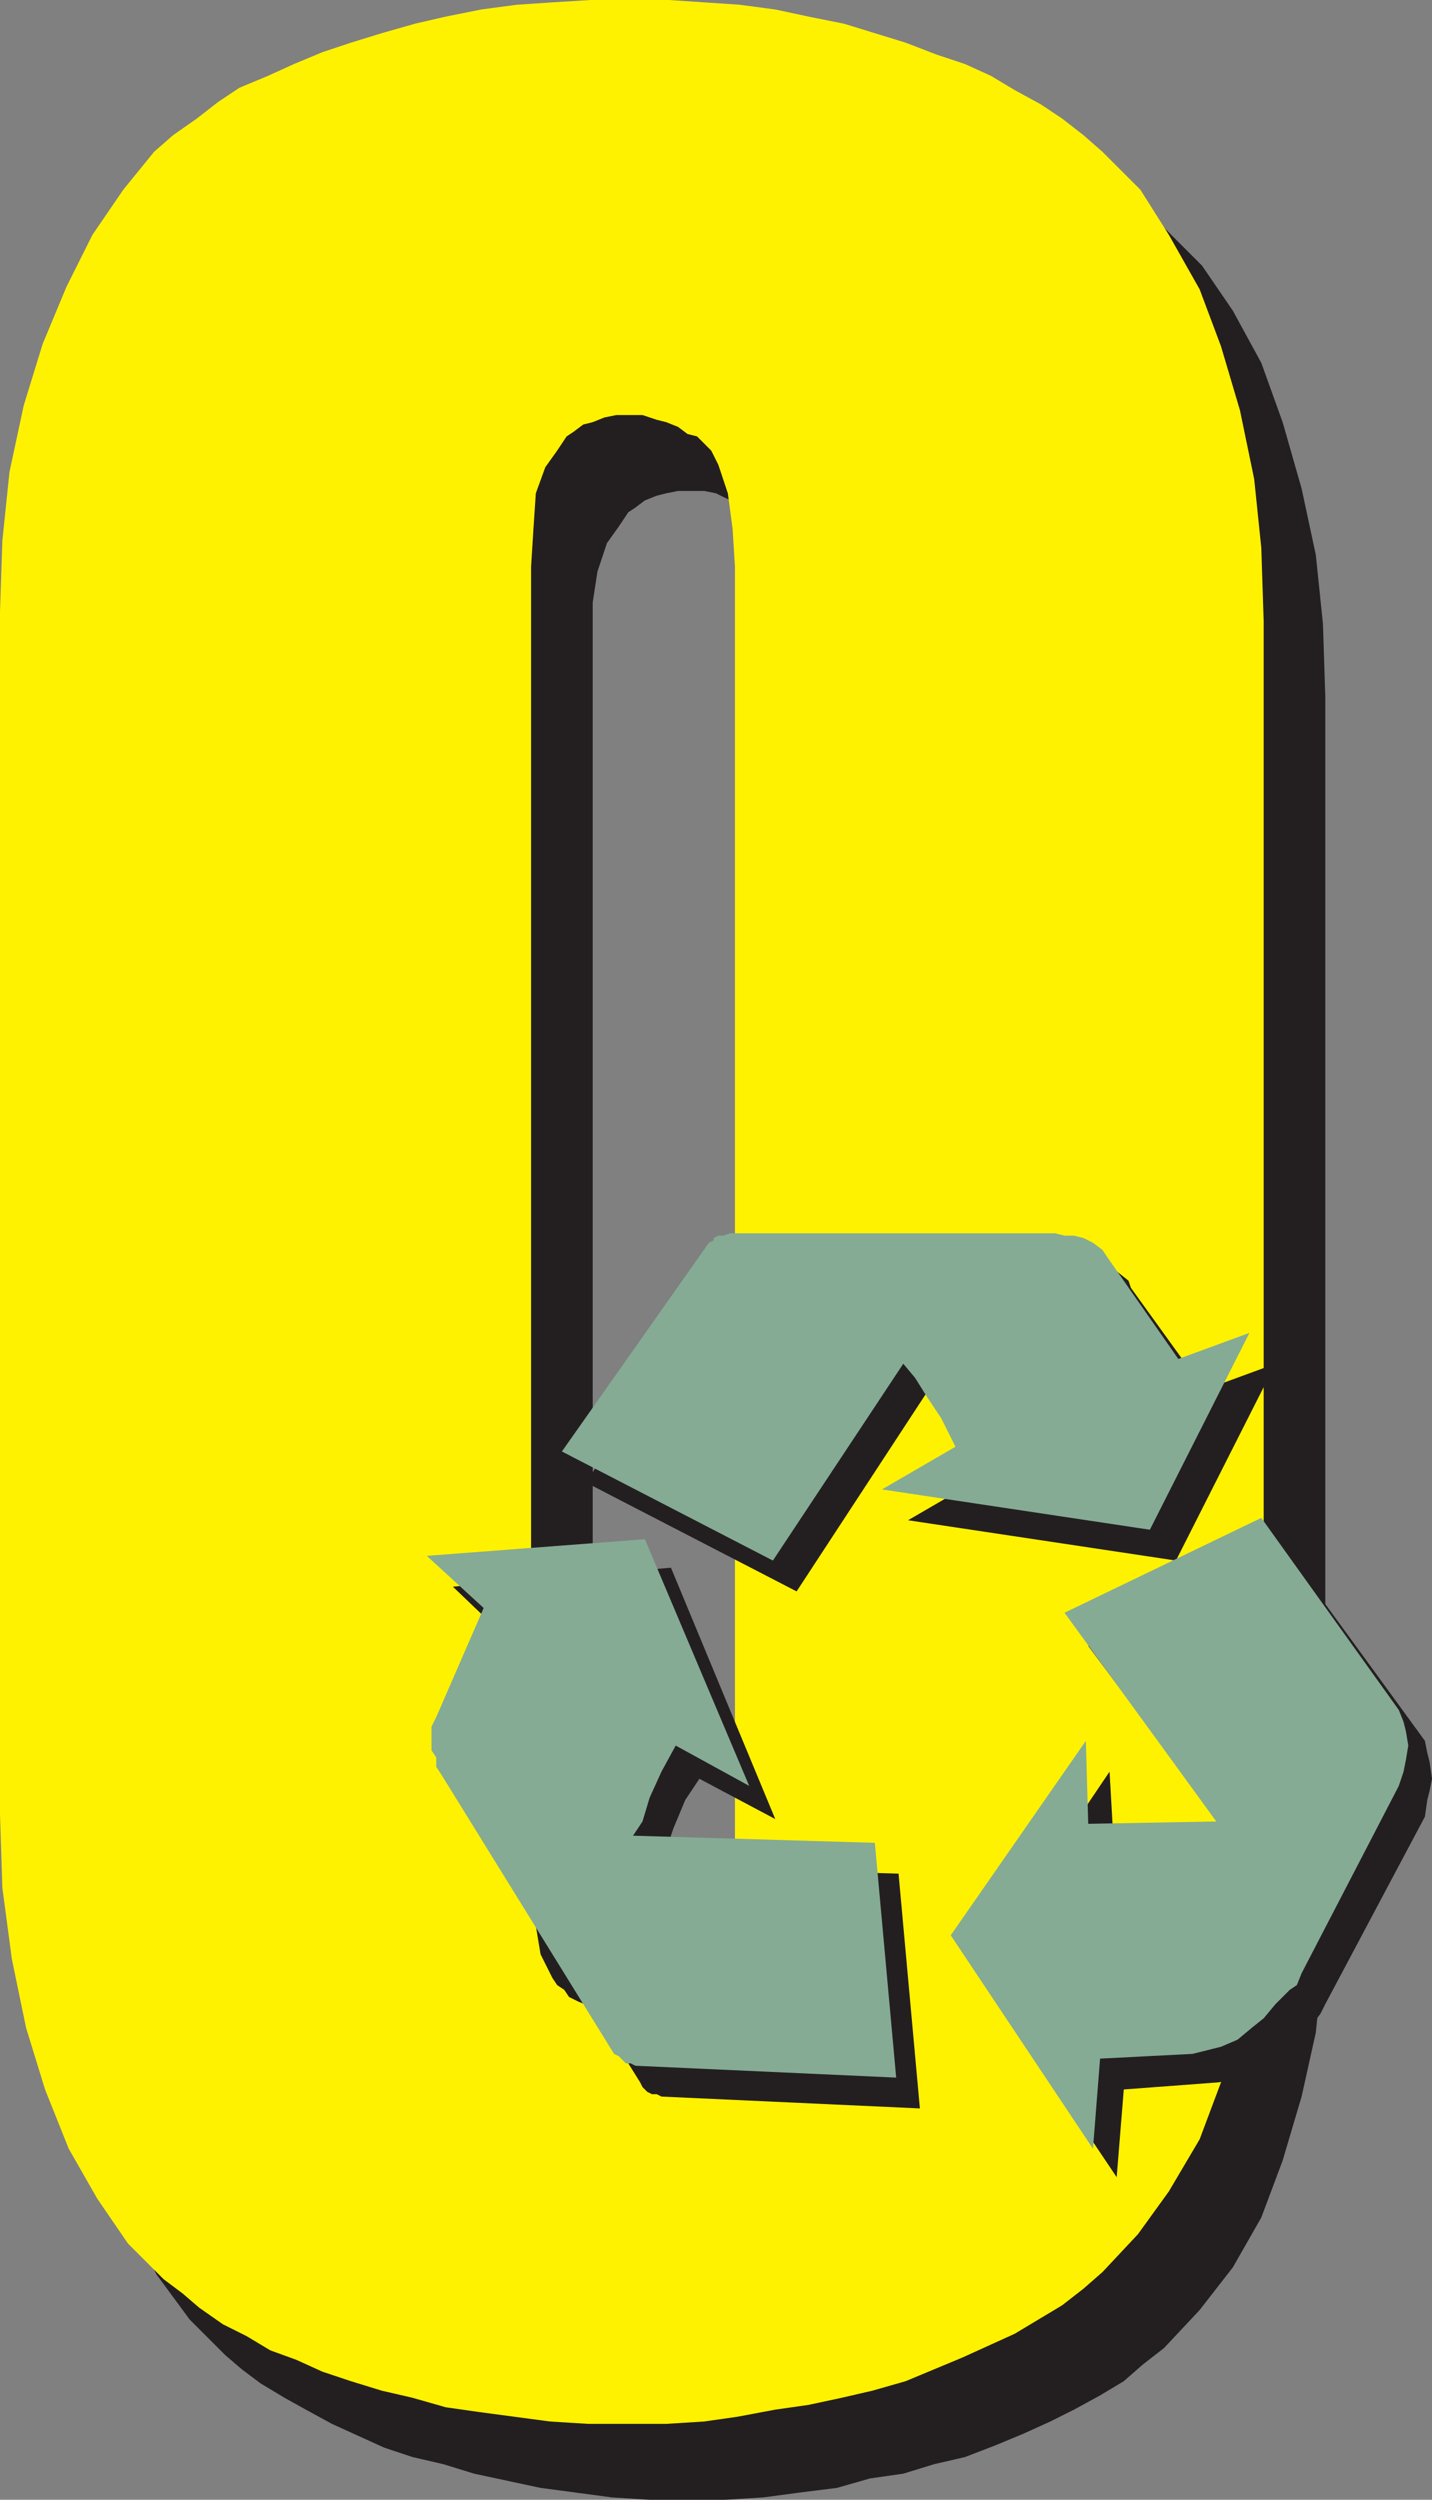
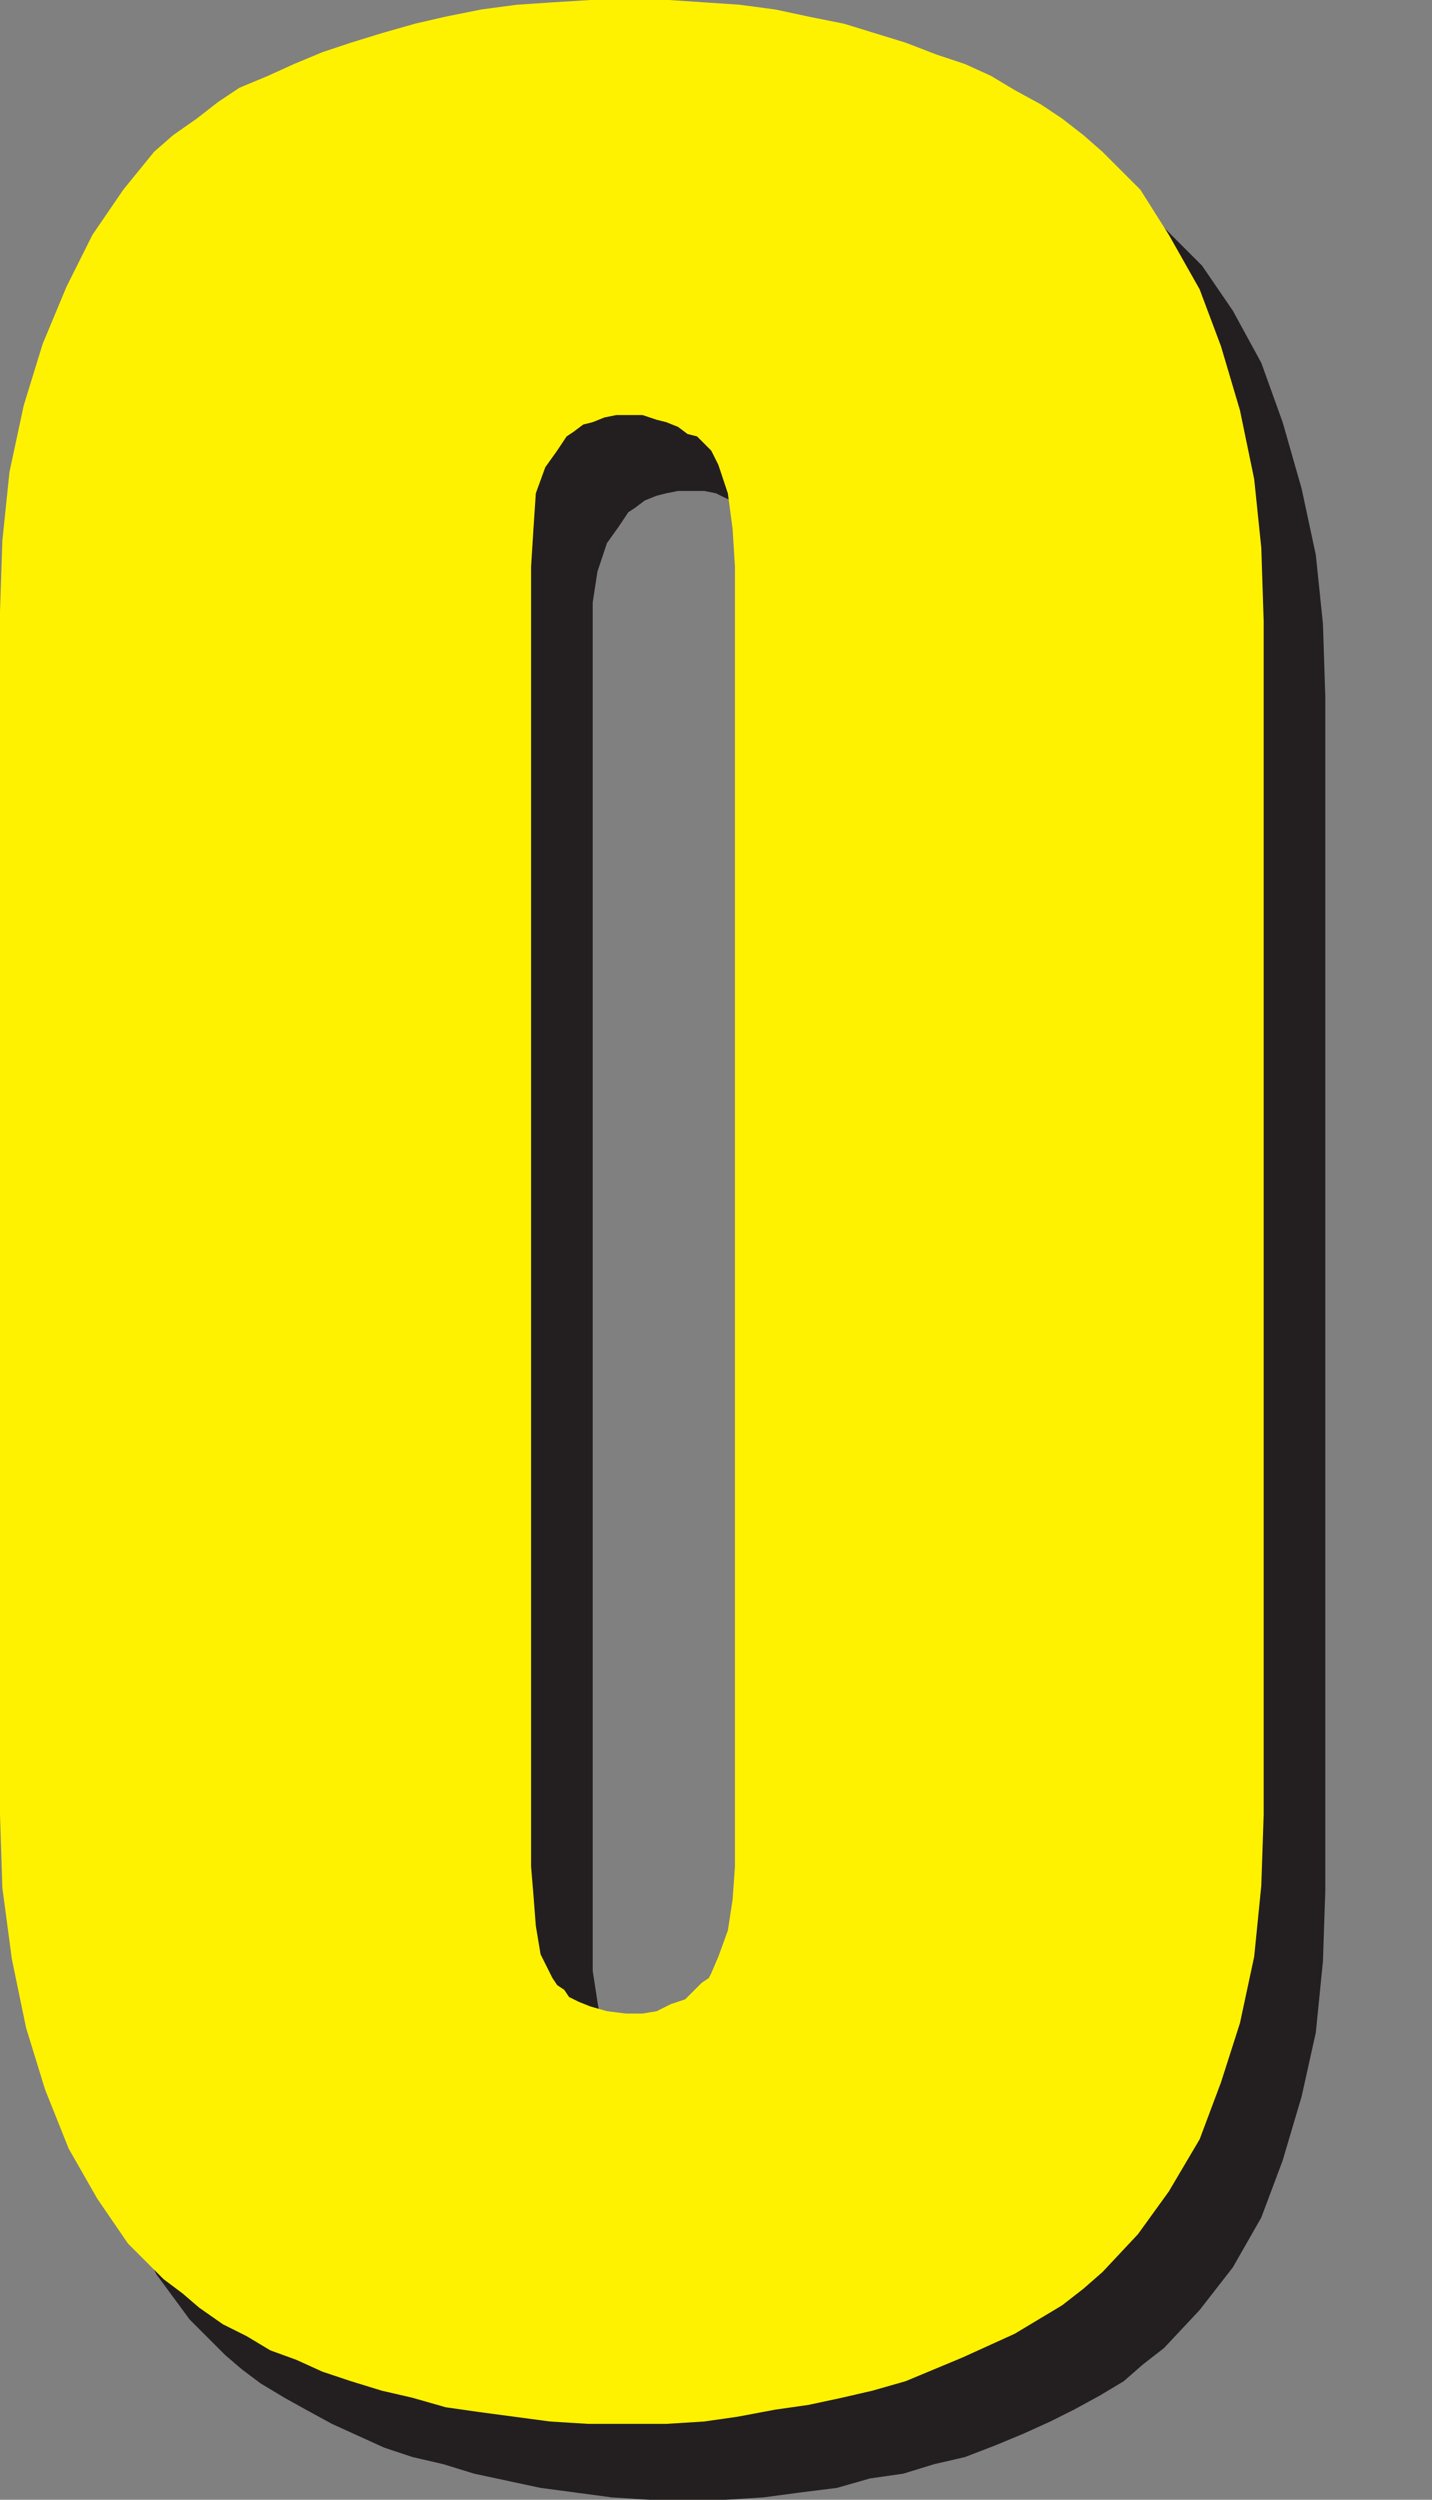
<svg xmlns="http://www.w3.org/2000/svg" width="453" height="790.5">
  <rect width="100%" height="100%" fill="#808080" stroke="none" />
  <path fill="#231f20" fill-rule="evenodd" d="M217.5 790.5h12l12-.75 11.25-1.5 12-1.5 10.5-3 10.5-1.5 9.75-3 9.75-2.25 9.75-3.75 9-3.75 8.25-3.75 7.5-3.75 8.25-4.5 7.5-4.5 6-5.25 6.75-5.25 11.25-12L390 717l9-15.75 6.75-18 6-20.25 4.5-20.25 2.25-22.5.75-22.5V220.5l-.75-23.25-2.25-21.75-4.5-21-6-21-6.75-18.75-9-16.5L380.25 84l-12-12-6.75-5.25-6-5.25L333 48l-8.25-3.75-9-3.75-10.5-3.75-9-2.25-9.75-3-11.25-2.25L265.5 27l-12-.75-12-1.5-11.25-.75h-24l-12 .75-11.25 1.5-11.25.75-11.25 2.25-9.75 2.25-10.5 3-9.75 2.25-9 3-9 4.5-16.5 7.5-7.5 4.5L81 61.5l-6.75 5.25-6 5.25-10.5 12-9 14.25-9 15.75L33 132.75l-6 18.75-4.5 21.75-3 21V621l3.75 22.5 4.5 21 6 20.25 7.5 18 8.25 16.5L60 733.5l11.25 11.25 5.25 4.5 6 4.5 7.5 4.5 6.75 3.75 8.25 4.5 16.5 7.5 9 3 9.75 2.25 9.75 3 21 4.5 22.5 3 12 .75h12V660l-6-.75-5.25-.75-3.75-1.5-3-2.25-6.75-6.75-2.25-6-1.5-9-1.5-9.75v-423 3-12.75l1.5-9.75 3-9 3.75-5.25 3-4.5 2.25-1.5 3-2.25 3.75-1.5 3-.75 3.75-.75h8.25l3.75.75 3 1.5 3.75 1.5 6 3 4.5 4.5 3 5.25 3 9 1.5 10.5.75 12v411l-.75 10.5-1.5 9.75-3 8.25-3 5.25-.75 1.5-2.25.75-2.25 3-3 2.25-3.75 2.25-4.5 1.5-4.5.75h-5.25v130.5" />
  <path fill="#fff200" fill-rule="evenodd" d="M198 766.5h12.75l12-.75 10.5-1.5 12-2.25 10.5-1.5 10.5-2.25L276 756l10.5-3 18-7.5L321 738l15-9 6.75-5.25 6-5.25 11.25-12 9.75-13.5 9.75-16.5 6.75-18 6-18.75 4.5-21 2.25-22.5.75-22.5V196.5l-.75-23.25-2.25-21.75-4.5-21.75-6-20.25-6.75-18-9.75-17.25-9-14.25-12-12-6-5.25L336 37.5l-6.75-4.5-8.25-4.5-7.5-4.5-8.25-3.75-9-3-9.75-3.75-19.5-6-11.25-2.25L245.25 3 234 1.5 211.5 0h-24.75l-12 .75-11.25.75L152.25 3 141 5.25l-9.75 2.25-10.5 3-9.75 3-9 3-9 3.75L84.75 24l-9 3.75-6.75 4.5-6.75 5.25-7.5 5.25-6 5.25L39 60l-9.75 14.25L21 90.75l-7.5 18-6 19.5-4.5 21L.75 171 0 193.5v380.25L.75 597l3 22.5 4.5 21.75 6 19.5 7.5 18.75 9 15.75 9.75 14.25 11.25 11.25 6 4.5 5.25 4.5 7.5 5.25 7.5 3.75 7.5 4.5 8.25 3L102 750l9 3 9.75 3 9.75 2.25 10.5 3 10.5 1.5 22.5 3 12 .75h12V636.75l-6-.75-5.25-1.5L183 633l-3-1.5-1.5-2.25-2.25-1.5-1.5-2.25L171 618l-1.5-9-.75-9.75-.75-9v-414 3l.75-12 .75-11.25 3-8.25 3.75-5.25 3-4.5 2.25-1.5 3-2.25 3-.75 3.75-1.5 3.75-.75h8.25l4.5 1.5 3 .75 3.75 1.5 3 2.25 3 .75 4.5 4.5 2.25 4.5 3 9 1.5 11.25.75 12v411l-.75 10.5-1.5 9.75-3 8.25L225 624l-.75 1.5L222 627l-5.25 5.25-4.5 1.5-4.5 2.25-4.5.75H198V766.5" />
-   <path fill="#231f20" fill-rule="evenodd" d="m350.25 401.25 3 .75 3.75 3 .75 2.25L381 439.5l22.5-8.25L372 493.5l-84.75-12.75 23.25-13.5-5.25-9-4.5-6.75-3.75-6.75-3.75-4.5-41.25 63-66.75-34.5 46.5-66.75h.75l.75-.75 2.25-.75.75-.75 2.25-.75h102.75l3 .75 3.75.75 2.25.75m-205.5 162v-7.5l1.5-3 14.25-34.5-17.25-16.5 69-6 33 79.5-24-12.75-4.5 6.75-3.75 9-2.25 6.75-3 5.25 76.5 2.25 6.75 74.25-81.75-3.75-1.5-.75h-1.5l-1.5-.75-1.5-1.5-.75-1.5-54.75-87.75-1.5-2.25-.75-3-.75-2.25m261.75-73.5 44.25 60.75.75 3.75.75 3 .75 5.25-.75 3.75-.75 3-.75 5.25-31.5 59.25-1.5 3-2.25 3-3.75 3.75L408 648l-4.5 3-4.5 3.75-5.25 2.25-8.25 1.5-30 2.25-2.25 27.75-44.25-66 42-62.25 1.5 26.25 39.75-1.5-48-64.5 62.25-30.75" />
-   <path fill="#85ab94" fill-rule="evenodd" d="m342.75 391.5 3 1.5 3 2.25 1.5 2.25 22.5 32.25 22.5-8.25-31.5 62.25L279 471l23.25-13.5-4.5-9-4.5-6.75-3.75-6-3.75-4.5-41.25 62.25-66.75-34.5 46.5-66 1.5-.75v-.75l1.5-.75h1.5L231 390h102.75l3 .75h3l3 .75m-206.25 162V546l1.5-3 15-34.5-18-16.5 69-5.25 33 78L213.75 552l-4.5 8.25-3.75 8.25-2.25 7.5-3 4.5 76.5 2.25L283.5 657l-82.5-3.75-1.5-.75H198l-2.25-2.25-1.5-.75L139.5 561l-1.5-2.25v-3l-1.5-2.25M399 480l43.5 60.75 1.5 3.75.75 3 .75 4.5-.75 4.5-.75 3.75-1.5 4.5L411.75 624l-1.5 3.75-2.25 1.5-4.5 4.5-3.75 4.5-3.75 3-4.5 3.75-5.25 2.25-9 2.25L348 651l-2.25 28.5-45-67.5 42.75-61.5.75 26.25 40.5-.75-48-66L399 480" />
</svg>